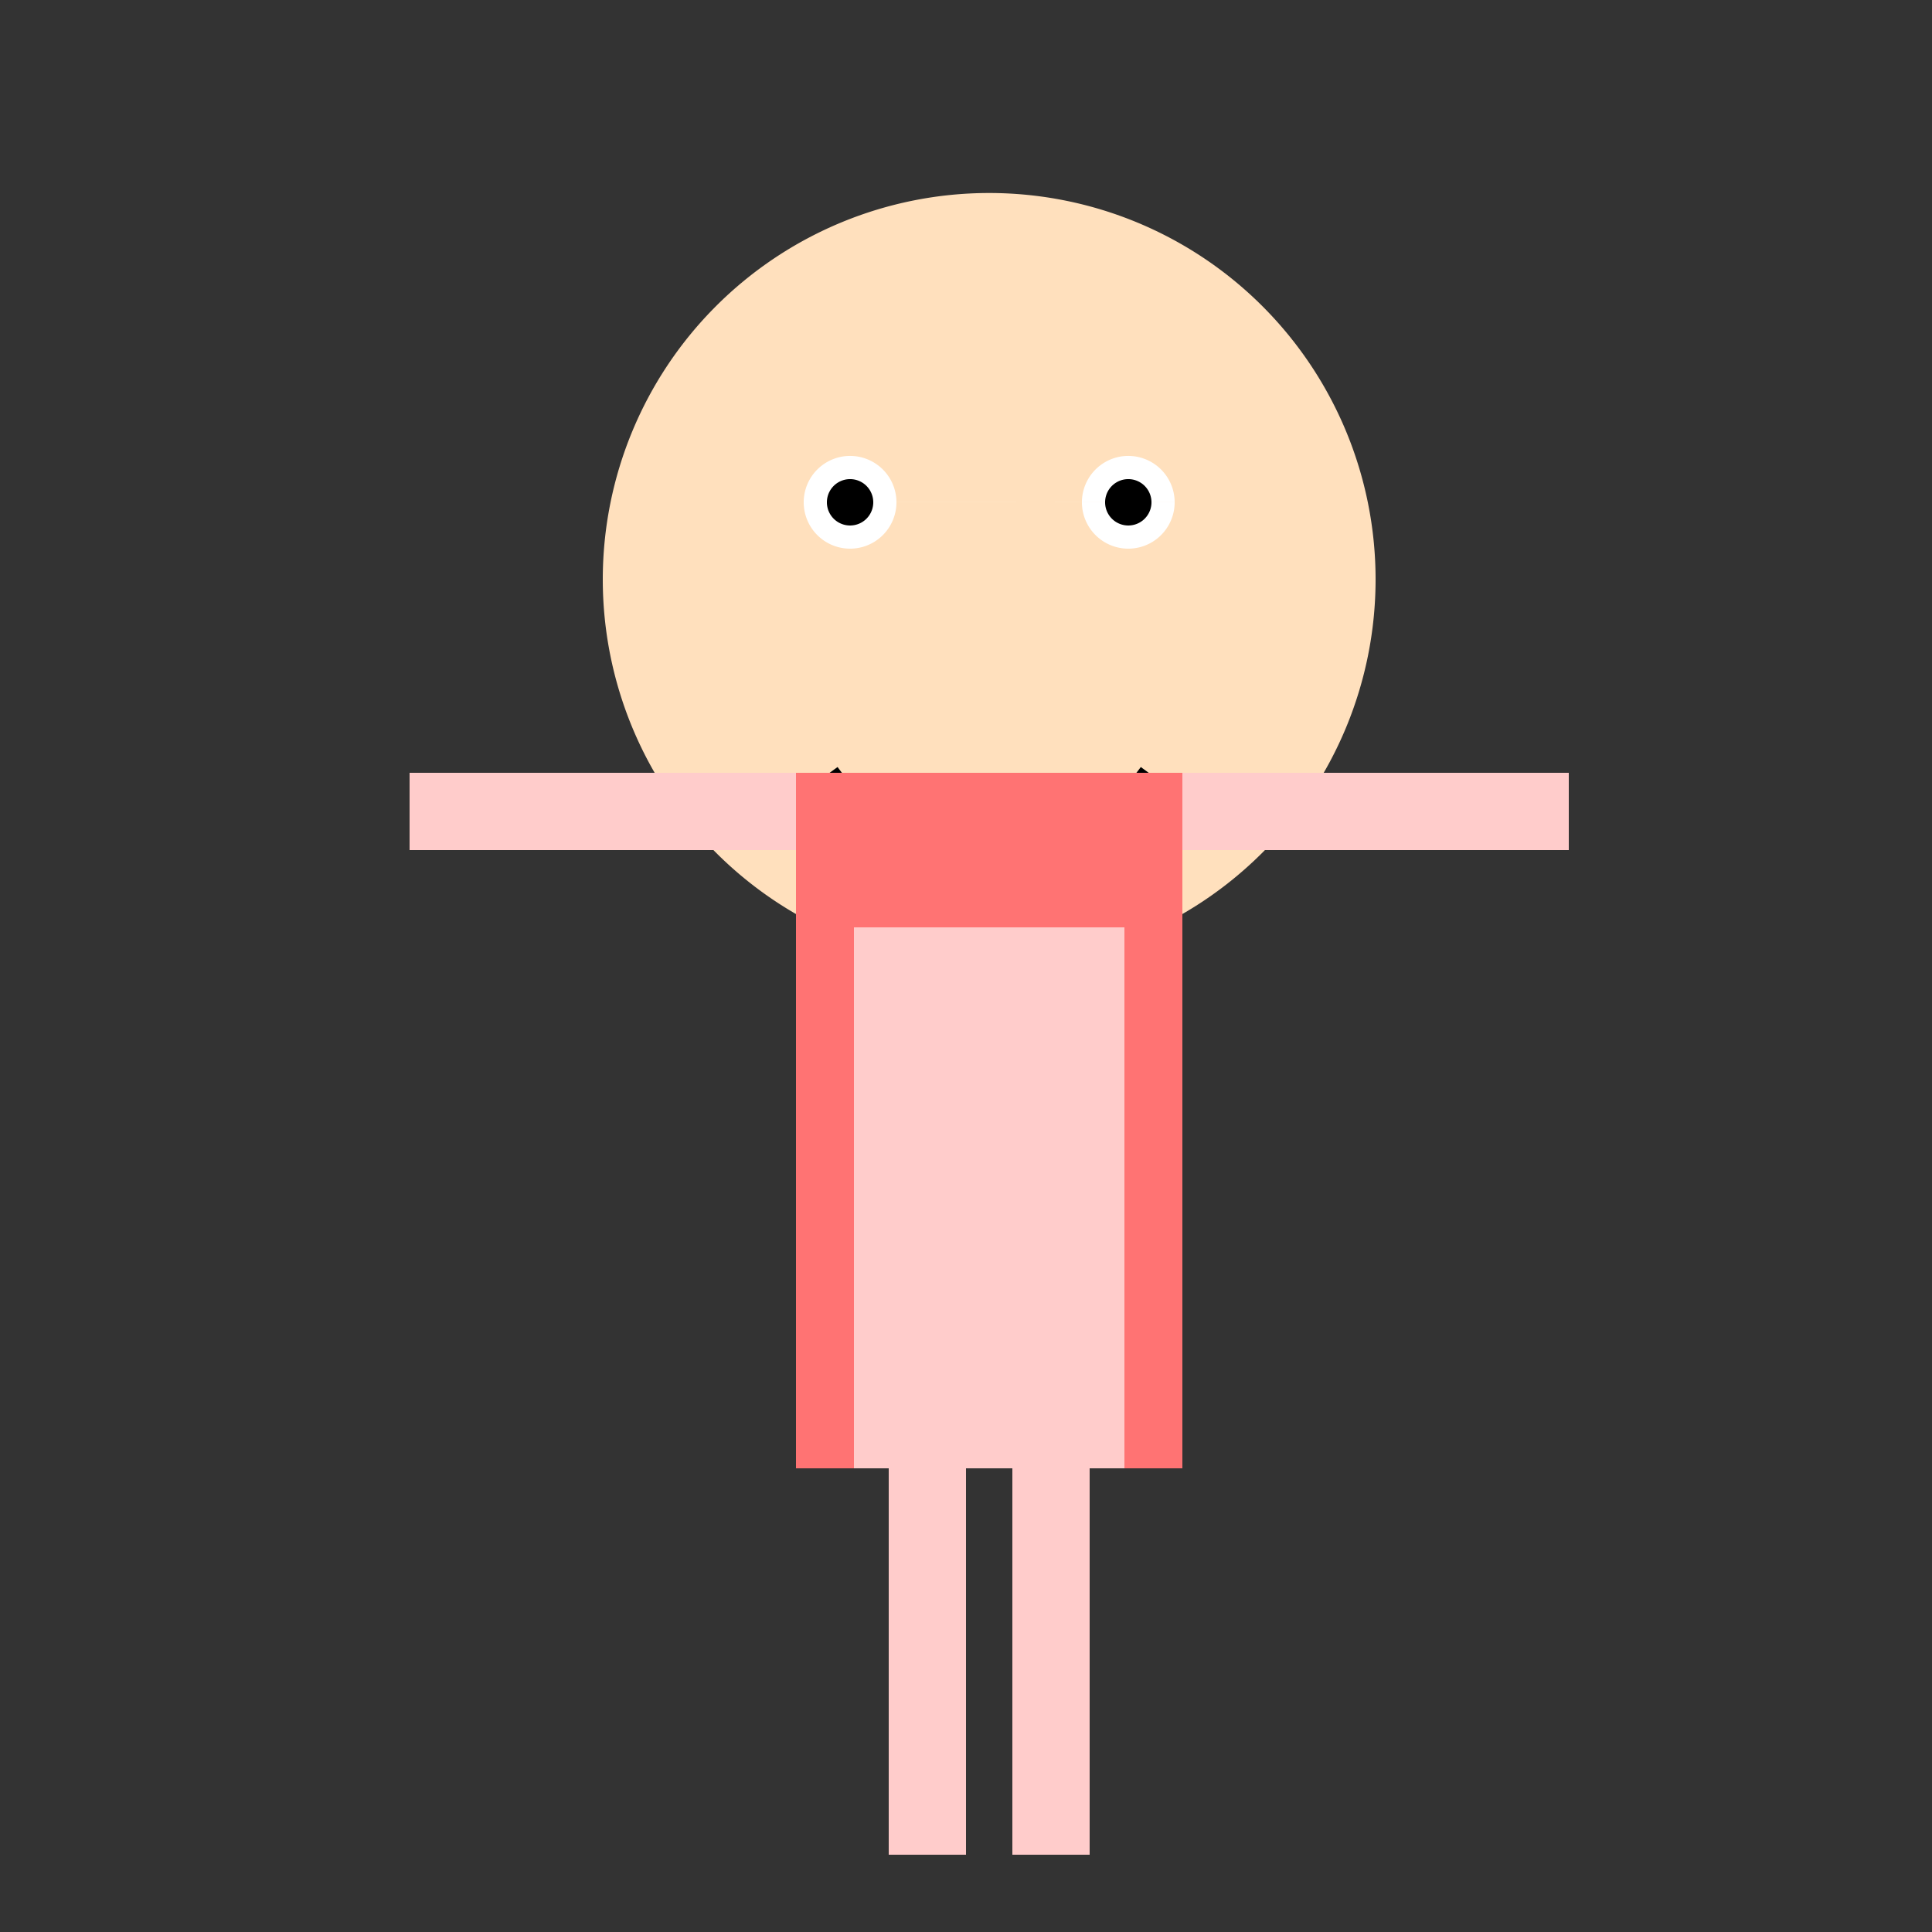
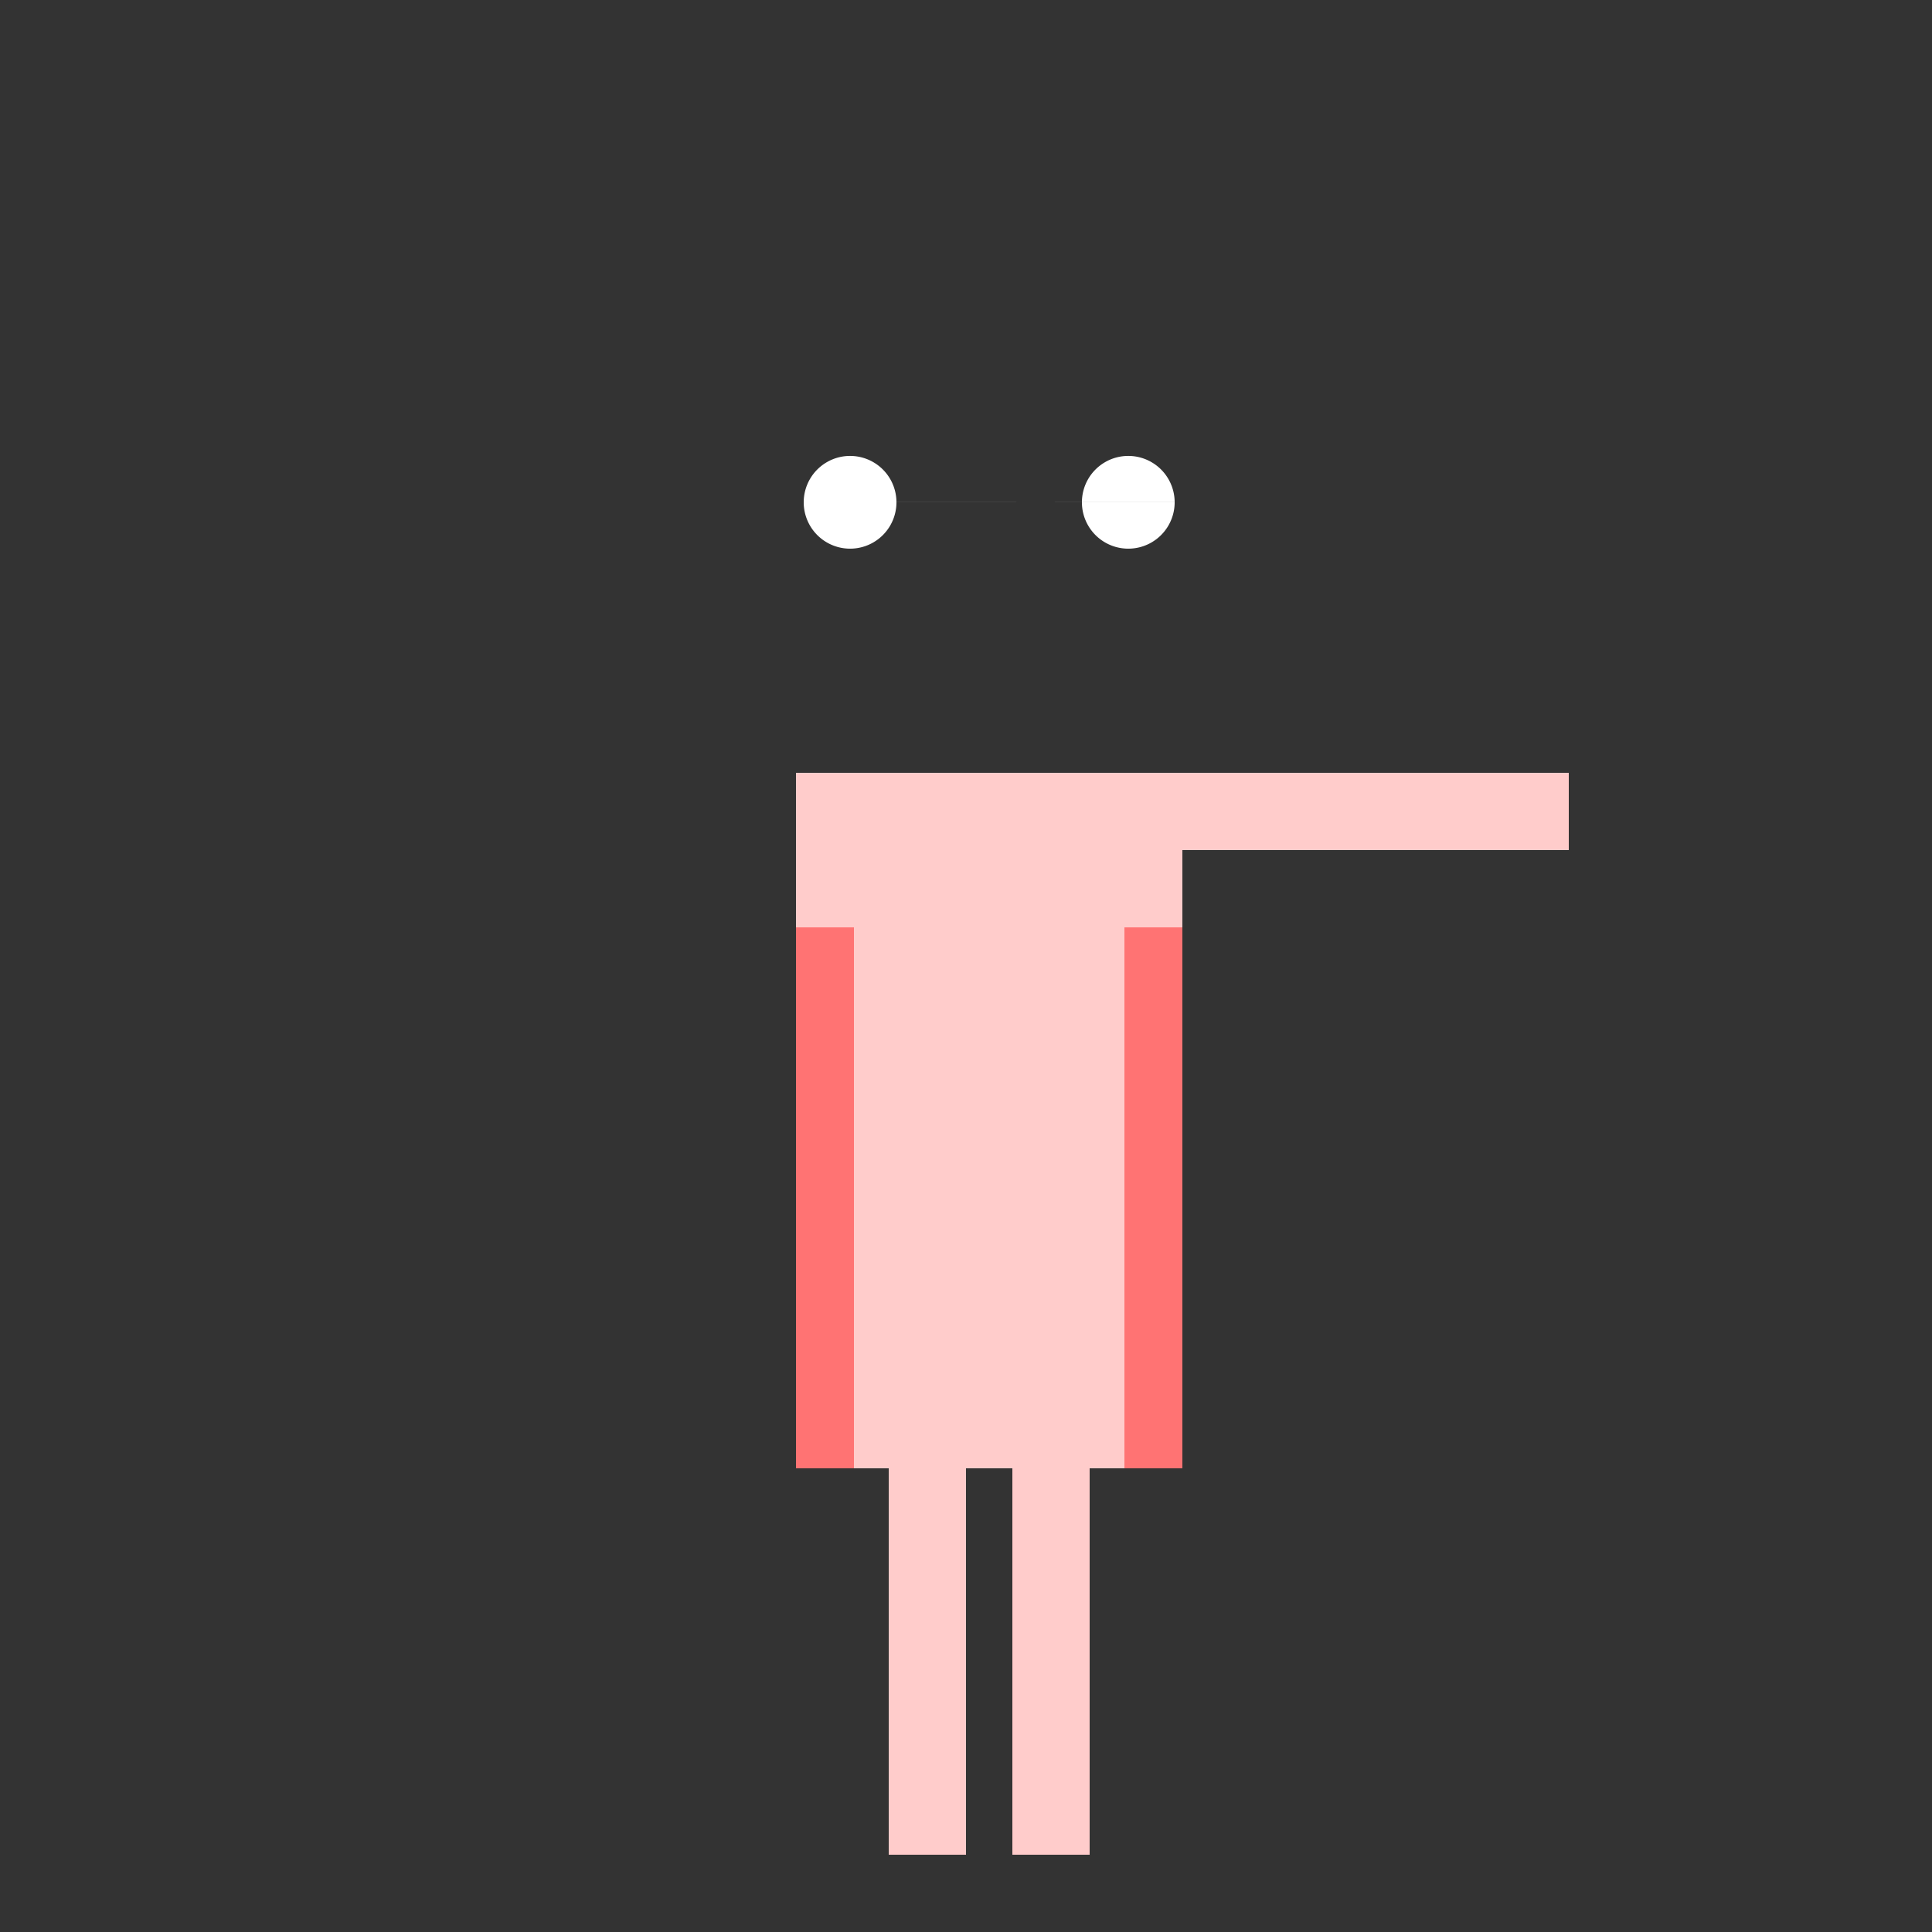
<svg xmlns="http://www.w3.org/2000/svg" width="500" height="500">
  <rect width="100%" height="100%" fill="#333333" stroke="none" />
  <defs />
  <g>
-     <path fill="#ffe0bd" stroke="none" paint-order="stroke fill markers" d=" M 356 150 A 100 100 0 1 1 356 149.9" />
    <path fill="white" stroke="none" paint-order="stroke fill markers" d=" M 232 130 A 12 12 0 1 1 232 129.988 L 304 130 A 12 12 0 1 1 304 129.988" />
-     <path fill="black" stroke="none" paint-order="stroke fill markers" d=" M 226 130 A 6 6 0 1 1 226 129.994 L 298 130 A 6 6 0 1 1 298 129.994" />
-     <path fill="none" stroke="black" paint-order="fill stroke markers" d=" M 296.451 199.389 A 50 50 0 0 1 215.549 199.389" stroke-miterlimit="10" stroke-width="3" stroke-dasharray="" />
    <rect fill="#ffcccb" stroke="none" x="206" y="200" width="100" height="180" />
-     <rect fill="#ffcccb" stroke="none" x="106" y="200" width="100" height="20" />
    <rect fill="#ffcccb" stroke="none" x="306" y="200" width="100" height="20" />
    <rect fill="#ffcccb" stroke="none" x="230" y="380" width="20" height="100" />
    <rect fill="#ffcccb" stroke="none" x="262" y="380" width="20" height="100" />
-     <rect fill="#ff7373" stroke="none" x="206" y="200" width="100" height="40" />
    <rect fill="#ff7373" stroke="none" x="206" y="240" width="15" height="140" />
    <rect fill="#ff7373" stroke="none" x="291" y="240" width="15" height="140" />
  </g>
</svg>